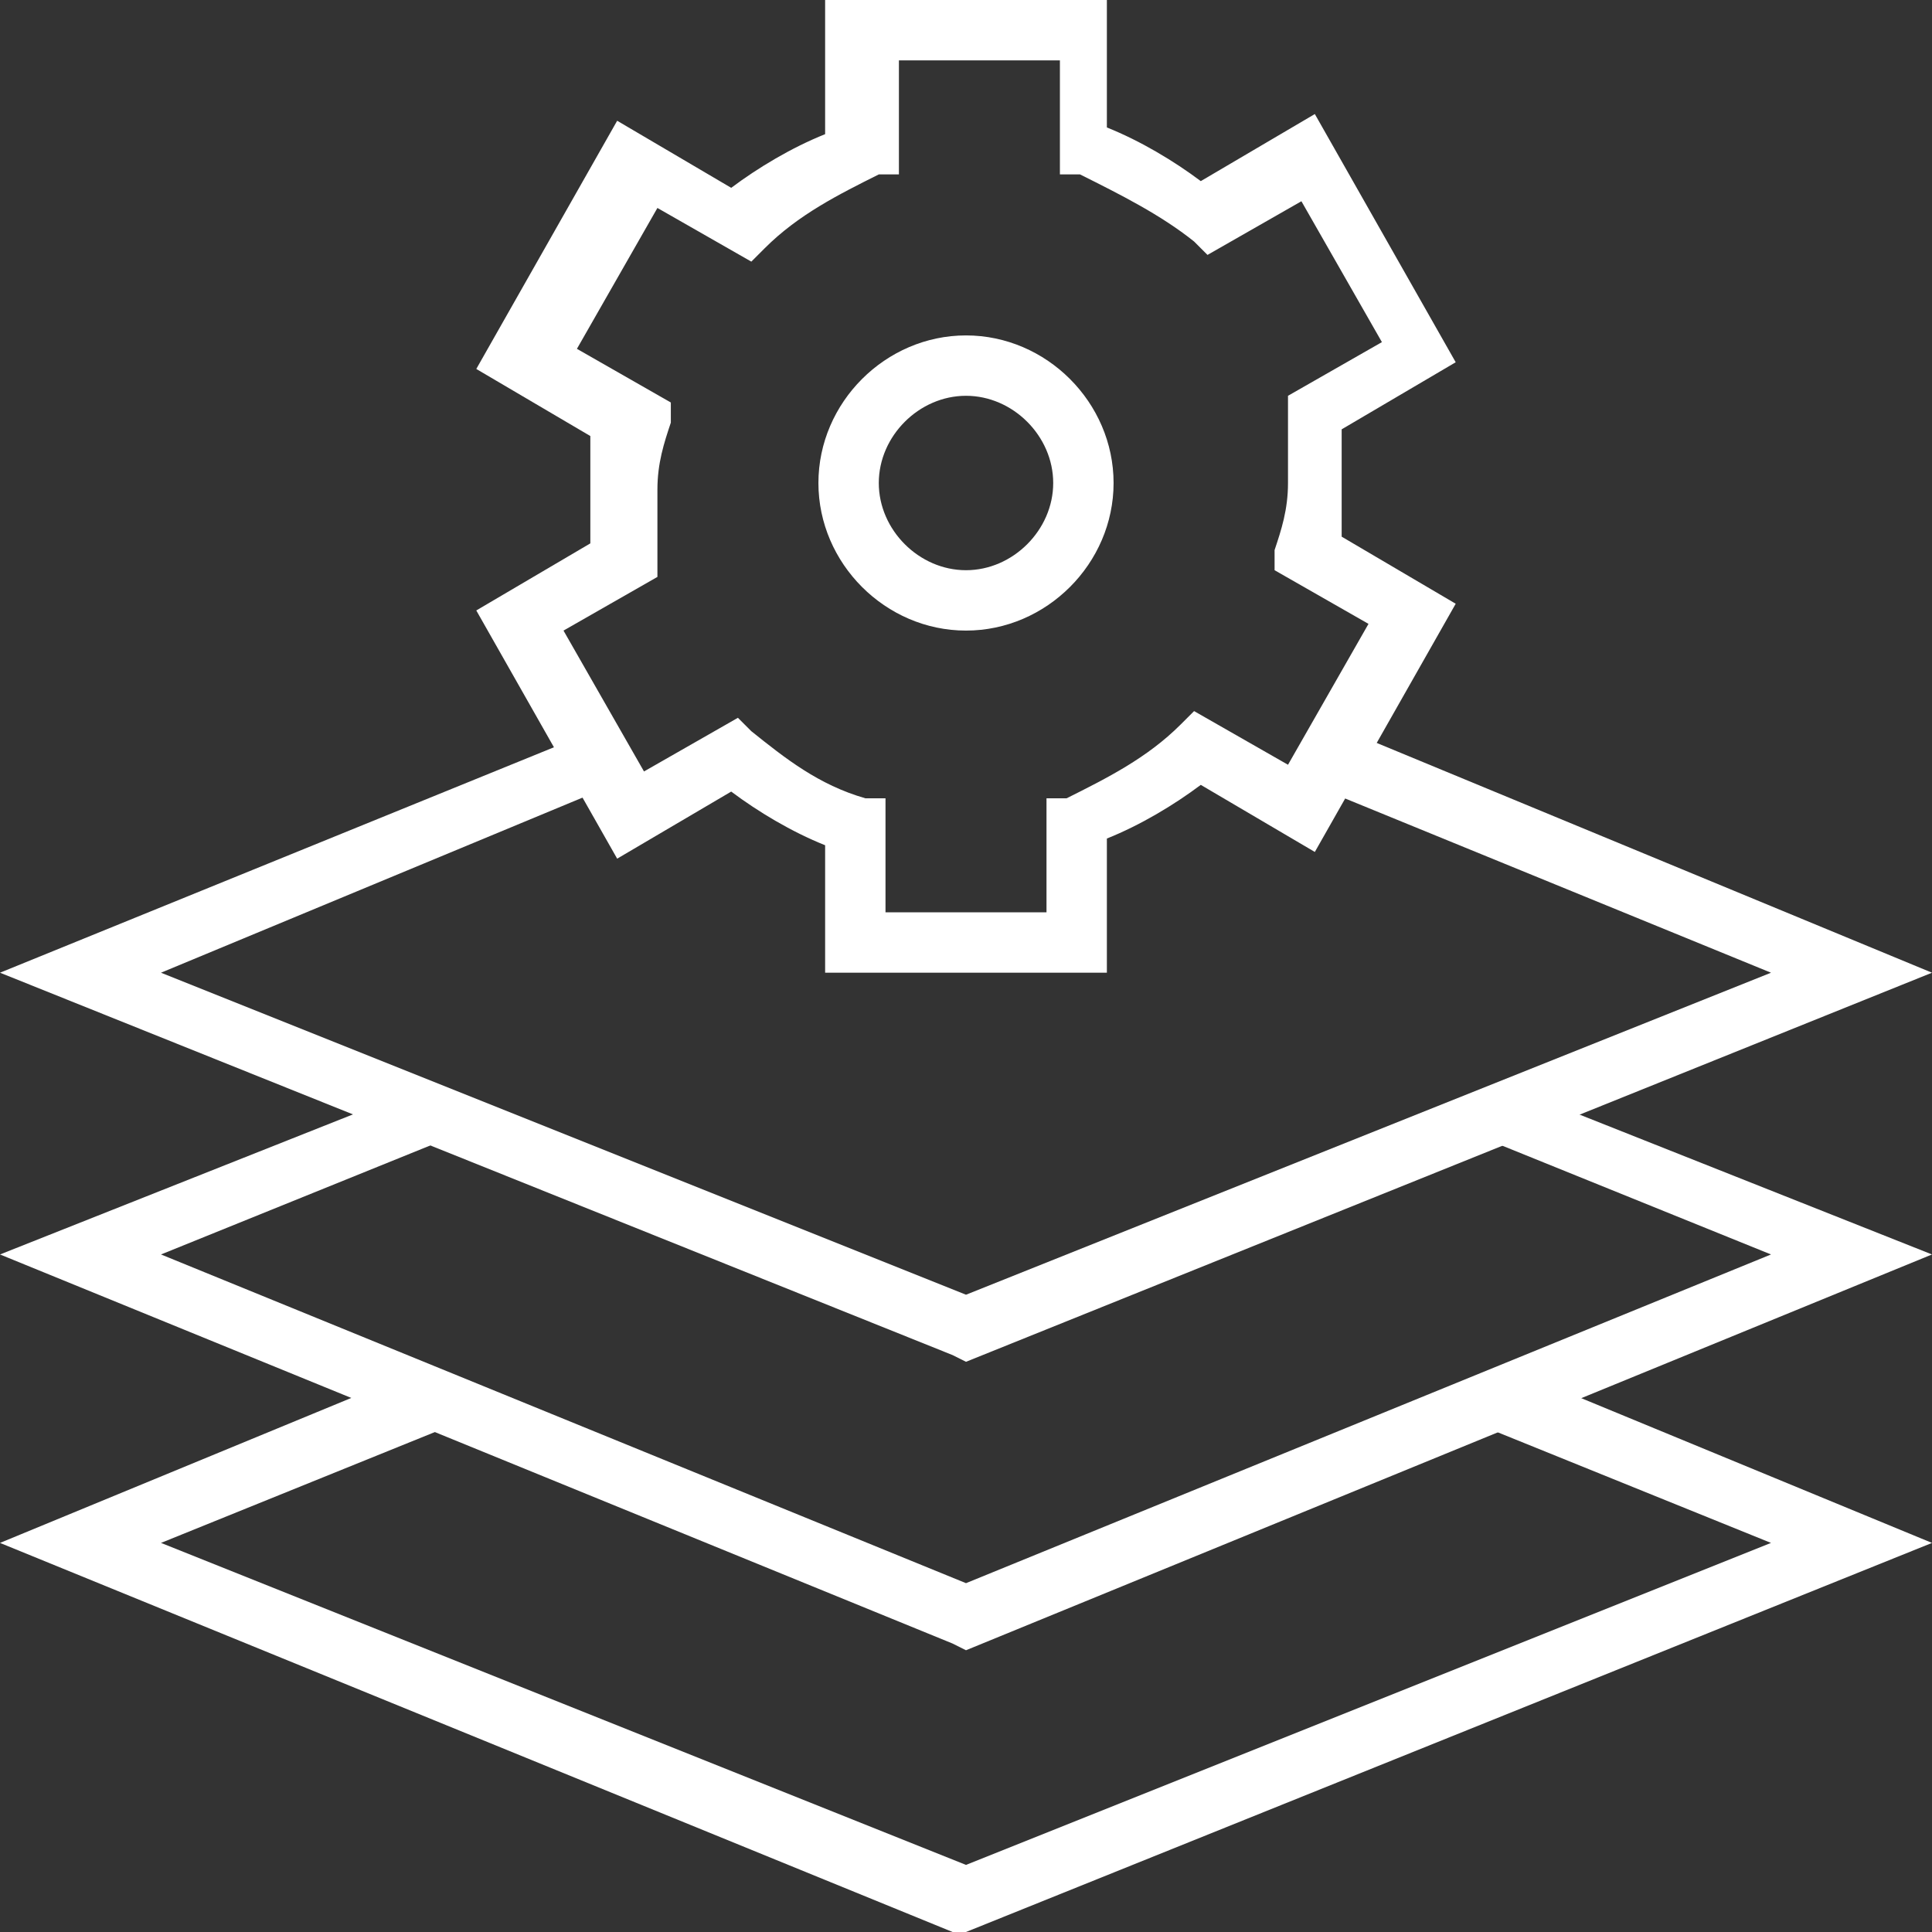
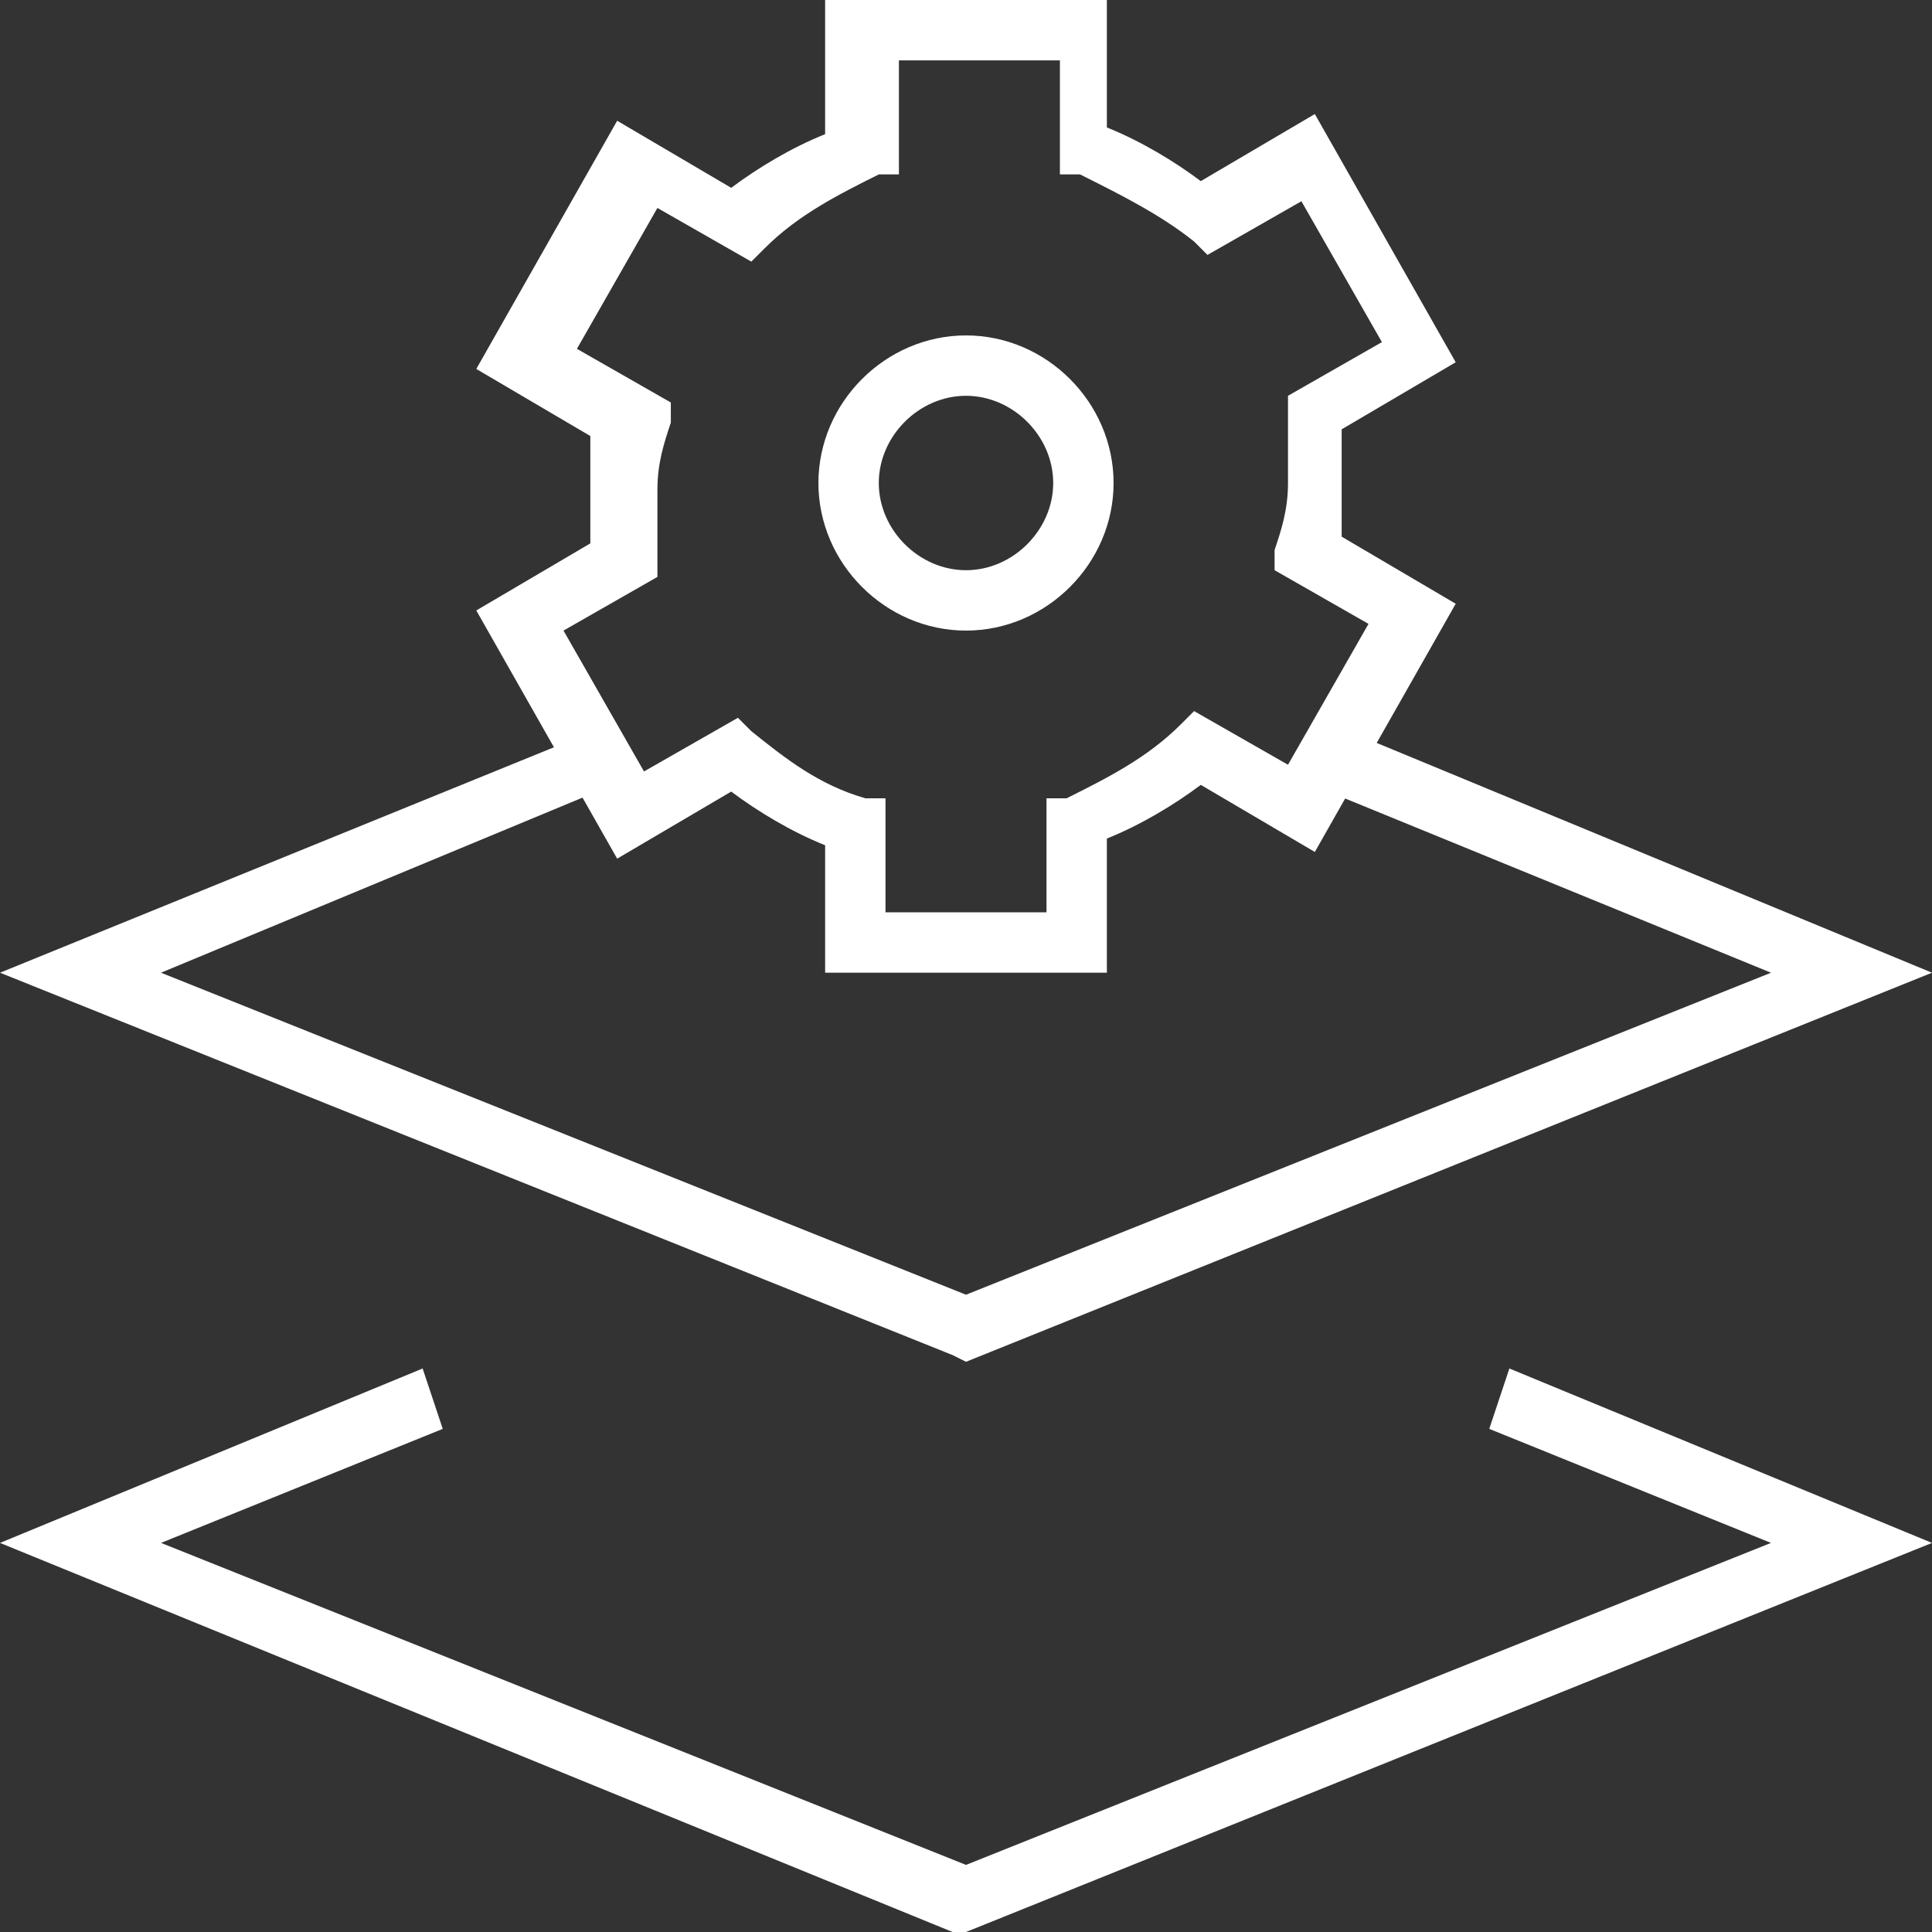
<svg xmlns="http://www.w3.org/2000/svg" id="Capa_1" width="28.8" height="28.8" version="1.1" viewBox="0 0 28.8 28.8">
  <rect x="0" y="0" width="28.8" height="28.8" fill="#333333" stroke="none" />
  <defs>
    <style>
      .st0 {
        fill: #fff;
      }
    </style>
  </defs>
  <g>
    <polygon class="st0" points="14.4 20.3 14.2 20.2 0 14.5 8.6 11 8.9 11.8 2.4 14.5 14.4 19.3 26.4 14.5 19.8 11.8 20.1 10.9 28.8 14.5 14.4 20.3" />
-     <polygon class="st0" points="14.4 24.6 14.2 24.5 0 18.7 6.3 16.2 6.6 17 2.4 18.7 14.4 23.6 26.4 18.7 22.2 17 22.5 16.2 28.8 18.7 14.4 24.6" />
    <polygon class="st0" points="14.4 28.8 14.2 28.8 0 23 6.3 20.4 6.6 21.3 2.4 23 14.4 27.8 26.4 23 22.2 21.3 22.5 20.4 28.8 23 14.4 28.8" />
  </g>
  <g>
    <path class="st0" d="M16.5,14.5h-4.2v-1.9c-.5-.2-1-.5-1.4-.8l-1.7,1-2.1-3.7,1.7-1c0-.3,0-.5,0-.8s0-.5,0-.8l-1.7-1,2.1-3.7,1.7,1c.4-.3.9-.6,1.4-.8V0h4.2v1.9c.5.2,1,.5,1.4.8l1.7-1,2.1,3.7-1.7,1c0,.3,0,.5,0,.8s0,.5,0,.8l1.7,1-2.1,3.7-1.7-1c-.4.3-.9.6-1.4.8v1.9ZM13.2,13.6h2.4v-1.7h.3c.6-.3,1.2-.6,1.7-1.1l.2-.2,1.4.8,1.2-2.1-1.4-.8v-.3c.1-.3.2-.6.2-1s0-.6,0-1v-.3c0,0,1.4-.8,1.4-.8l-1.2-2.1-1.4.8-.2-.2c-.5-.4-1.1-.7-1.7-1h-.3V.9h-2.4v1.7h-.3c-.6.3-1.2.6-1.7,1.1l-.2.2-1.4-.8-1.2,2.1,1.4.8v.3c-.1.3-.2.6-.2,1s0,.6,0,1v.3c0,0-1.4.8-1.4.8l1.2,2.1,1.4-.8.2.2c.5.4,1,.8,1.7,1h.3v1.8Z" />
    <path class="st0" d="M14.4,9.4c-1.2,0-2.2-1-2.2-2.2s1-2.2,2.2-2.2,2.2,1,2.2,2.2-1,2.2-2.2,2.2ZM14.4,5.9c-.7,0-1.3.6-1.3,1.3s.6,1.3,1.3,1.3,1.3-.6,1.3-1.3-.6-1.3-1.3-1.3Z" />
  </g>
</svg>